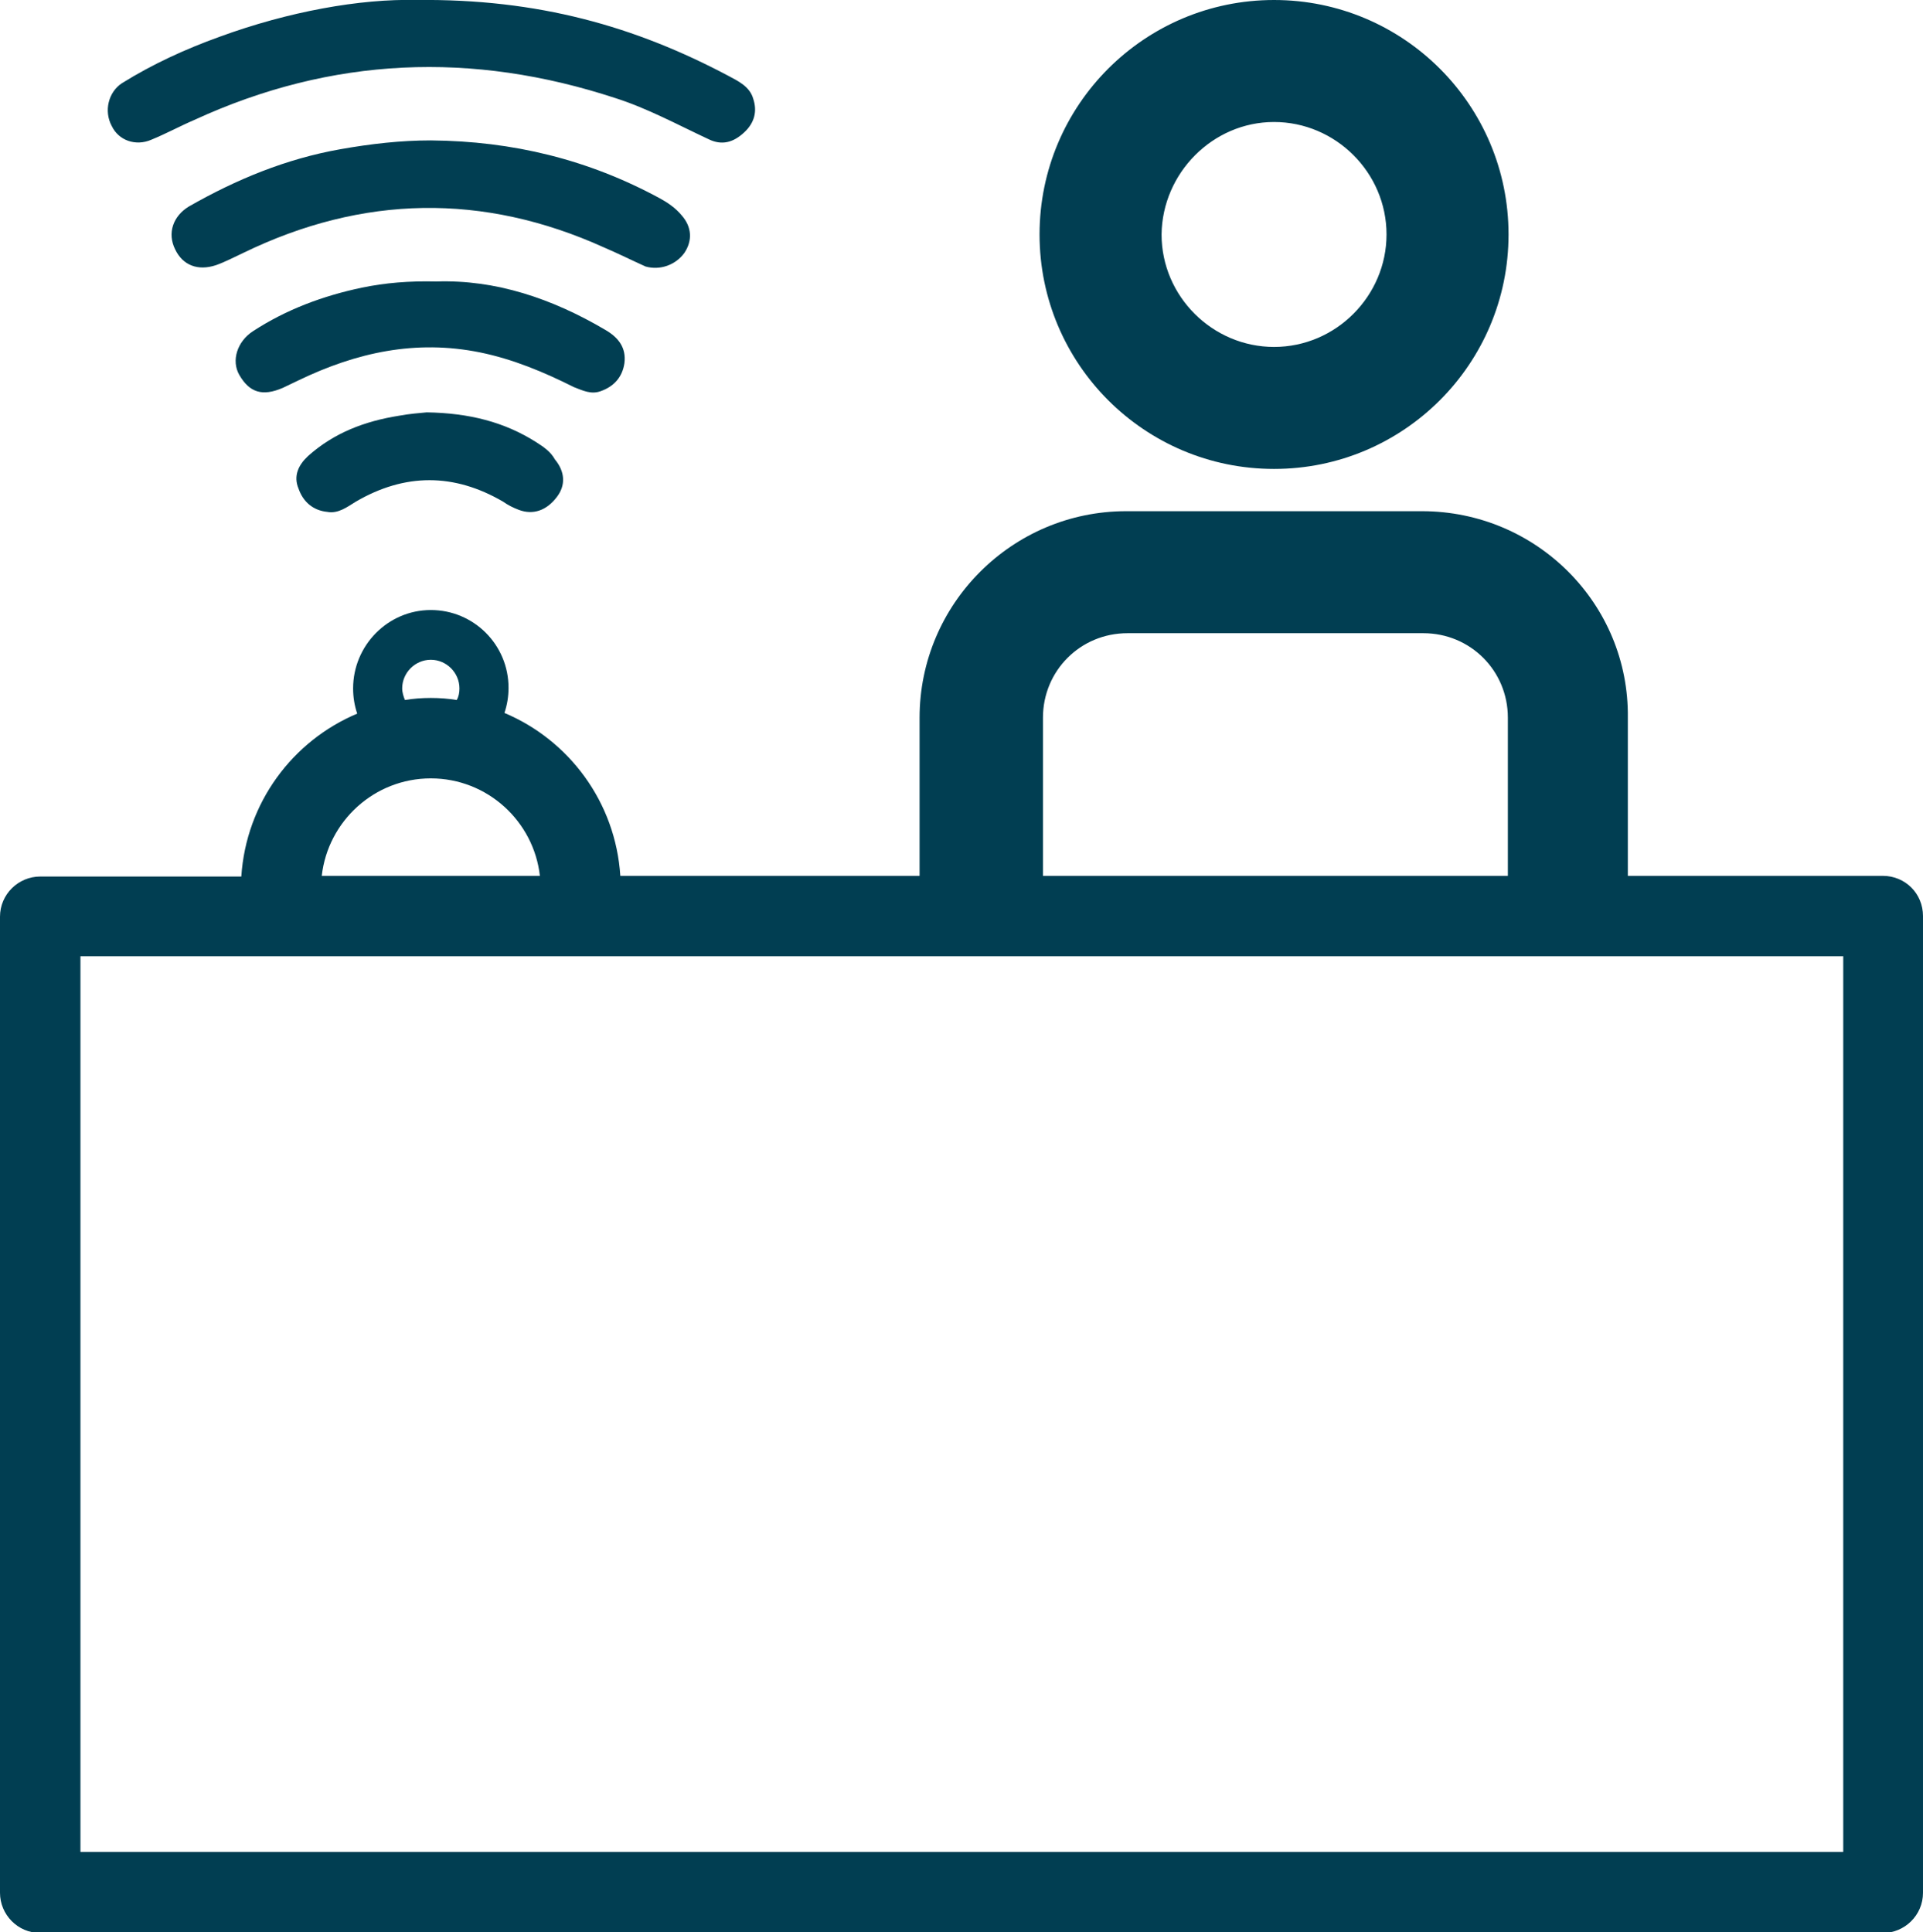
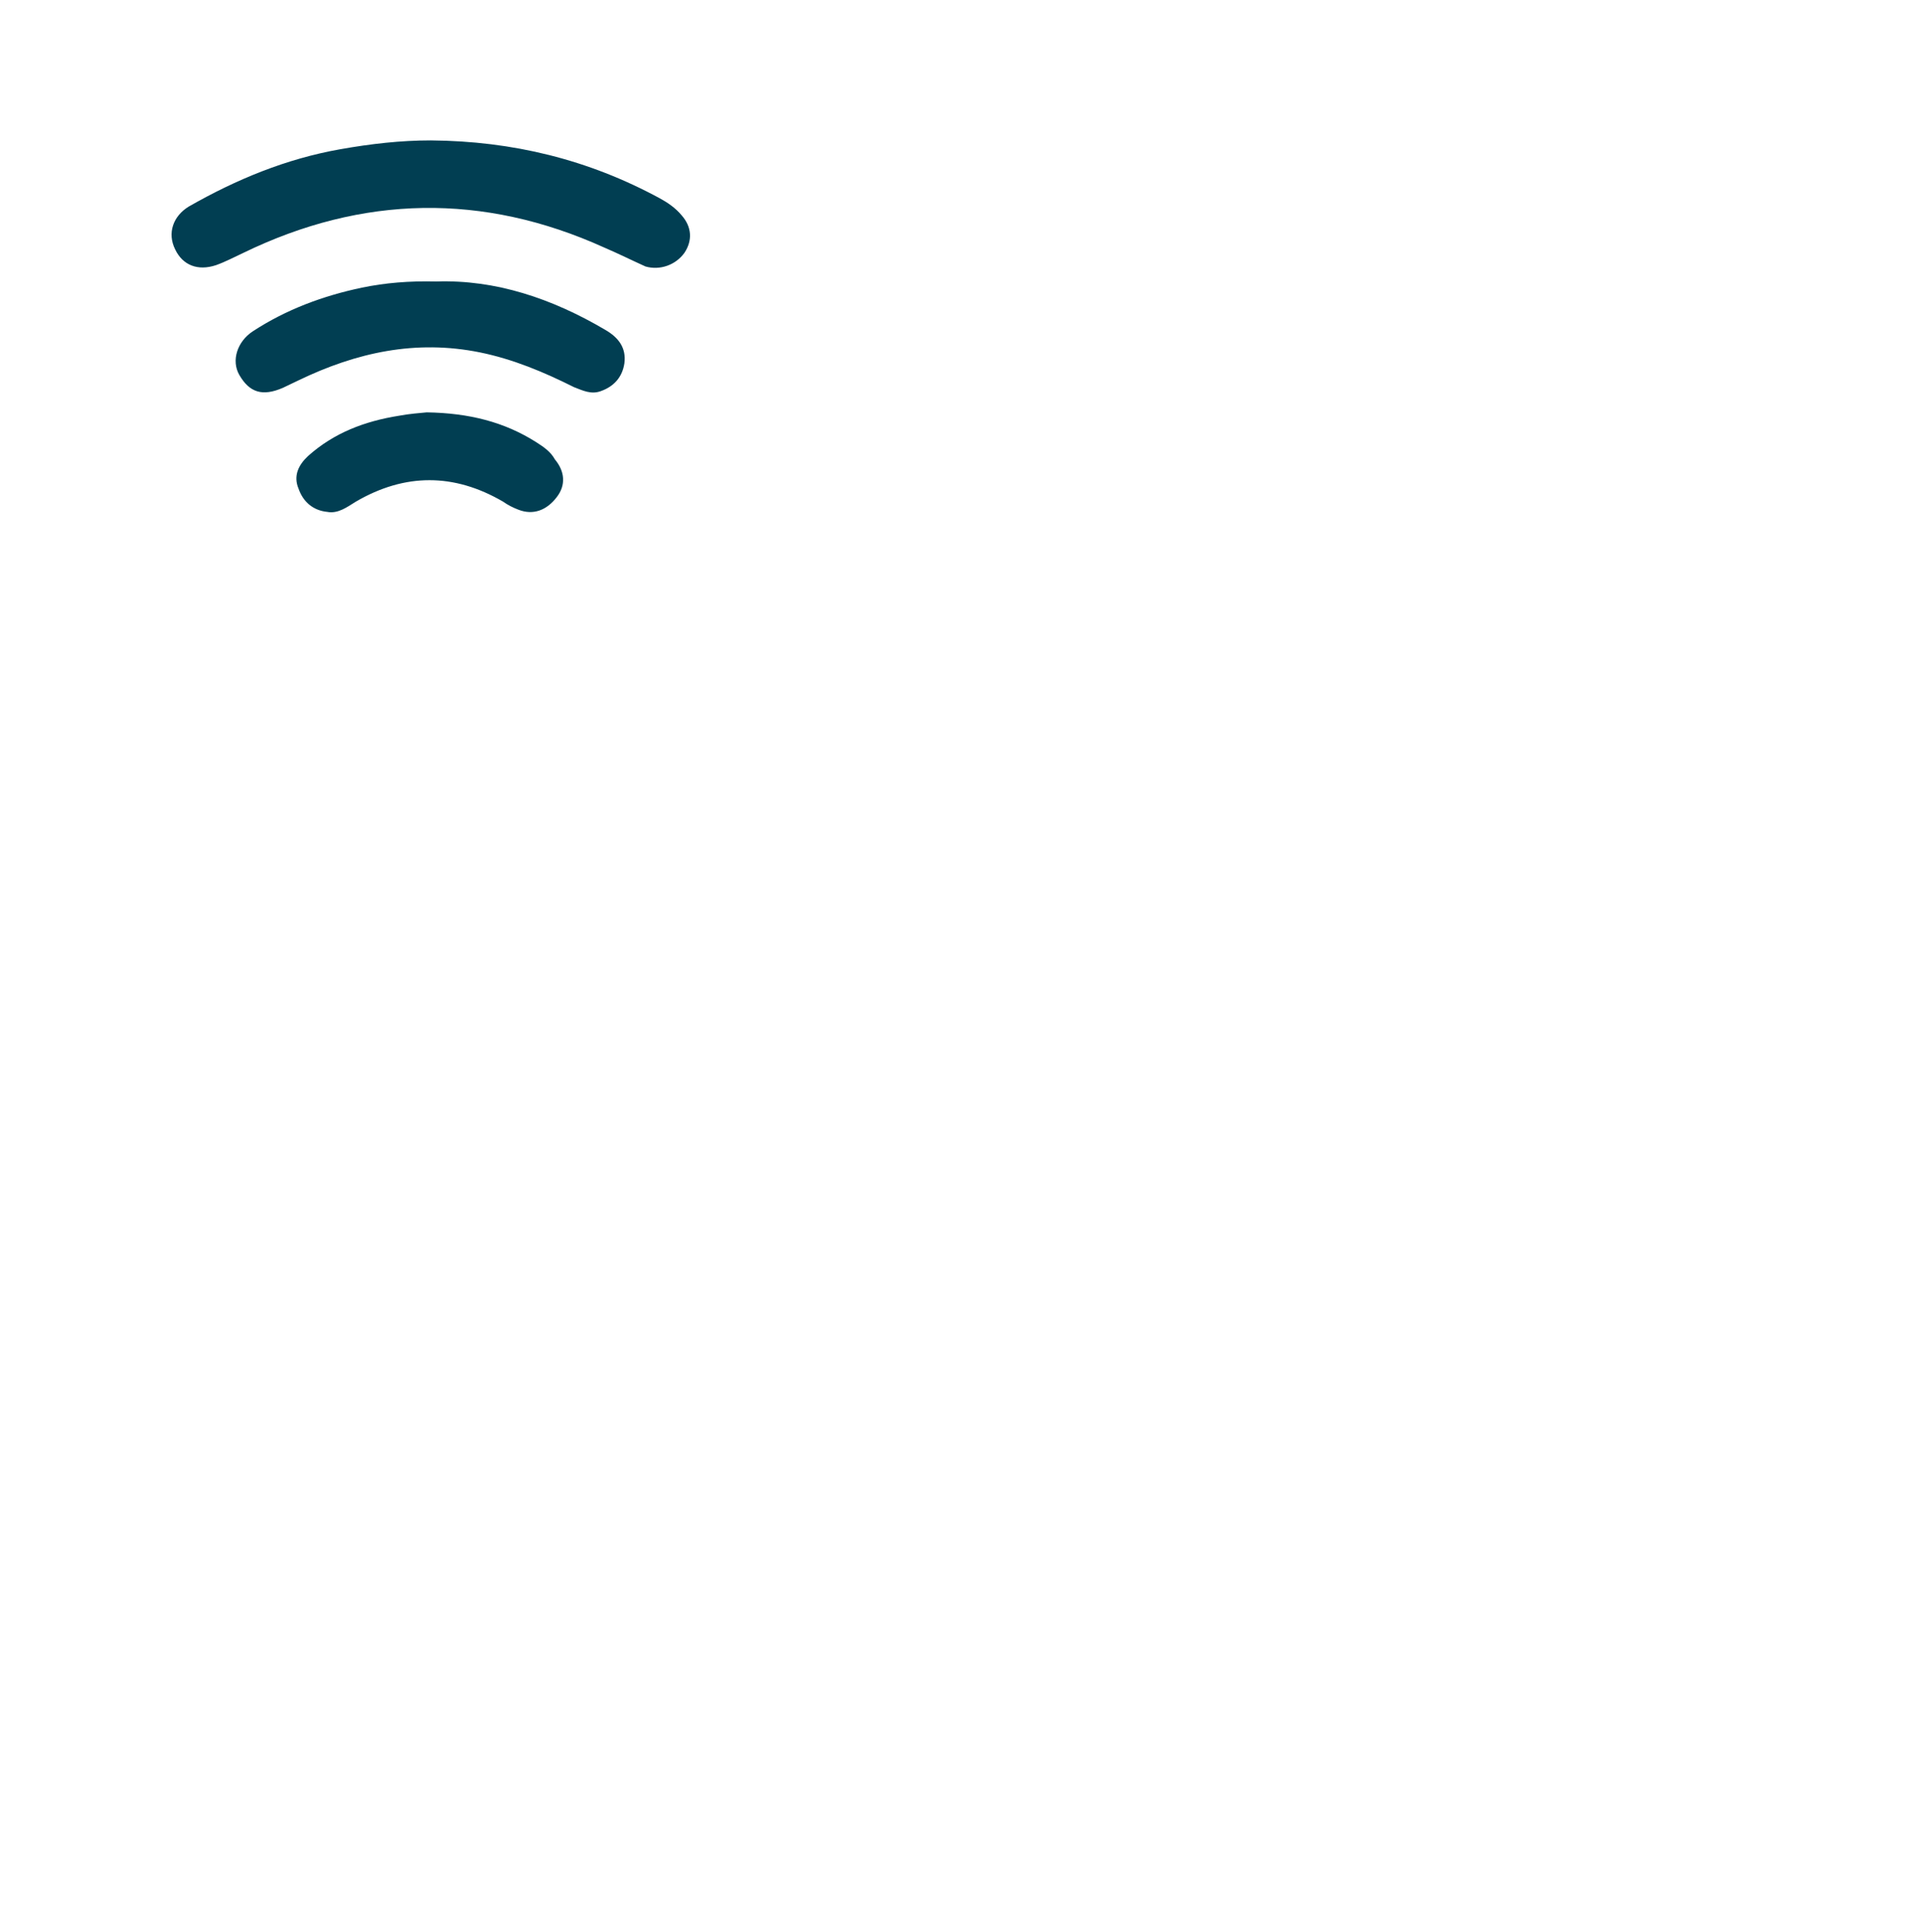
<svg xmlns="http://www.w3.org/2000/svg" x="0" y="0" viewBox="0 0 282.1 283.5" style="enable-background:new 0 0 282.1 283.5" xml:space="preserve">
  <style>.st0{fill:#013e52}</style>
-   <path class="st0" d="M276.2 128.5h-37.4v-23.2C239 88.6 225.4 75 208.6 75h-43.4c-16.7 0-30.3 13.6-30.3 30.3v23.2H91c-.7-10.8-7.5-19.9-17-23.9.4-1.2.6-2.4.6-3.7 0-6.3-5.1-11.4-11.4-11.4S51.8 94.7 51.8 101c0 1.3.2 2.5.6 3.7-9.5 4-16.3 13.1-17 23.9H5.9c-3.2 0-5.9 2.6-5.9 5.9v143.2c0 3.2 2.6 5.9 5.9 5.9h270.3c3.2 0 5.9-2.6 5.9-5.9V134.4c0-3.3-2.6-5.9-5.9-5.9zM153 105.3c0-6.9 5.5-12.4 12.4-12.4h43.4c6.9 0 12.4 5.5 12.4 12.4v23.2H153v-23.2zM59 101c0-2.3 1.9-4.2 4.2-4.2s4.2 1.9 4.2 4.2c0 .6-.1 1.2-.4 1.7-1.2-.2-2.5-.3-3.8-.3s-2.6.1-3.8.3c-.2-.5-.4-1.1-.4-1.7zm4.2 13.2c8.3 0 15.1 6.3 16 14.3h-32c.9-8 7.7-14.3 16-14.3zm207.1 157.5H11.8V140.3h258.6v131.4h-.1zM186.9 68.8c19 0 34.4-15.4 34.4-34.4S205.9 0 186.9 0s-34.4 15.4-34.4 34.4 15.4 34.4 34.4 34.4zm0-50.9c9 0 16.5 7.4 16.5 16.5 0 9-7.4 16.5-16.5 16.5-9 0-16.5-7.4-16.5-16.5.1-9 7.5-16.5 16.5-16.5zM22.2 20.5c2.2-.9 4.2-2 6.3-2.9 20.2-9.3 40.8-10.1 61.8-3.2 4.7 1.5 9.1 3.9 13.6 6 2 1 3.7.5 5.3-1 1.5-1.4 1.9-3.1 1.3-4.9-.5-1.8-2.2-2.6-3.7-3.4C93.2 3.9 79-.2 61.1 0c-8.3-.2-18.8 1.7-28.9 5.4-5 1.8-9.8 4-14.3 6.8-2 1.3-2.7 4.1-1.5 6.3 1 2.1 3.5 3 5.8 2z" />
-   <path class="st0" d="M100.4 37.1c1.2-1.8 1.1-3.8-.4-5.5-.9-1.1-2.1-1.9-3.2-2.5-10.5-5.7-21.6-8.4-33.6-8.5-4.4 0-8.8.5-13.3 1.3-7.9 1.4-15.2 4.4-22.2 8.4-2.3 1.4-3.2 3.9-2 6.3 1.1 2.3 3.3 3.2 6 2.3 1.4-.5 2.7-1.2 4-1.8 17.5-8.5 35.2-8.8 52.9-.8 2.1.9 4.1 1.9 6.1 2.8 2.1.6 4.4-.2 5.7-2zM88.1 57.4c2-.7 3.2-2.1 3.5-4.1.3-2.3-.9-3.8-2.8-4.9C81 43.8 72.7 41 64 41.3c-4-.1-7.5.2-10.9.9-5.7 1.2-11.1 3.2-16 6.4-2.3 1.5-3.2 4.3-2 6.4 1.5 2.6 3.4 3.2 6.4 1.9.8-.4 1.5-.7 2.3-1.1 8.5-4.1 17.2-6 26.6-4.1 4.9 1 9.4 2.9 13.8 5.1 1.3.5 2.5 1.1 3.9.6zM78.7 64.9c-4.7-3-9.9-4.3-16.1-4.4-1 .1-2.5.2-4.1.5-5 .8-9.5 2.5-13.3 5.9-1.4 1.3-2.2 2.9-1.4 4.8.7 2 2.2 3.2 4.2 3.4 1.6.3 2.9-.7 4.2-1.5 7.2-4.2 14.4-4.2 21.6 0 .7.5 1.5.9 2.3 1.2 2.1.8 4.1.1 5.6-1.9 1.3-1.7 1.2-3.7-.3-5.5-.6-1.1-1.6-1.8-2.7-2.5z" />
+   <path class="st0" d="M100.4 37.1c1.2-1.8 1.1-3.8-.4-5.5-.9-1.1-2.1-1.9-3.2-2.5-10.5-5.7-21.6-8.4-33.6-8.5-4.4 0-8.8.5-13.3 1.3-7.9 1.4-15.2 4.4-22.2 8.4-2.3 1.4-3.2 3.9-2 6.3 1.1 2.3 3.3 3.2 6 2.3 1.4-.5 2.7-1.2 4-1.8 17.5-8.5 35.2-8.8 52.9-.8 2.1.9 4.1 1.9 6.1 2.8 2.1.6 4.4-.2 5.7-2M88.1 57.4c2-.7 3.2-2.1 3.5-4.1.3-2.3-.9-3.8-2.8-4.9C81 43.8 72.7 41 64 41.3c-4-.1-7.5.2-10.9.9-5.7 1.2-11.1 3.2-16 6.4-2.3 1.5-3.2 4.3-2 6.4 1.5 2.6 3.4 3.2 6.4 1.9.8-.4 1.5-.7 2.3-1.1 8.5-4.1 17.2-6 26.6-4.1 4.9 1 9.4 2.9 13.8 5.1 1.3.5 2.5 1.1 3.9.6zM78.7 64.9c-4.7-3-9.9-4.3-16.1-4.4-1 .1-2.5.2-4.1.5-5 .8-9.5 2.5-13.3 5.9-1.4 1.3-2.2 2.9-1.4 4.8.7 2 2.2 3.2 4.2 3.4 1.6.3 2.9-.7 4.2-1.5 7.2-4.2 14.4-4.2 21.6 0 .7.5 1.5.9 2.3 1.2 2.1.8 4.1.1 5.6-1.9 1.3-1.7 1.2-3.7-.3-5.5-.6-1.1-1.6-1.8-2.7-2.5z" />
</svg>